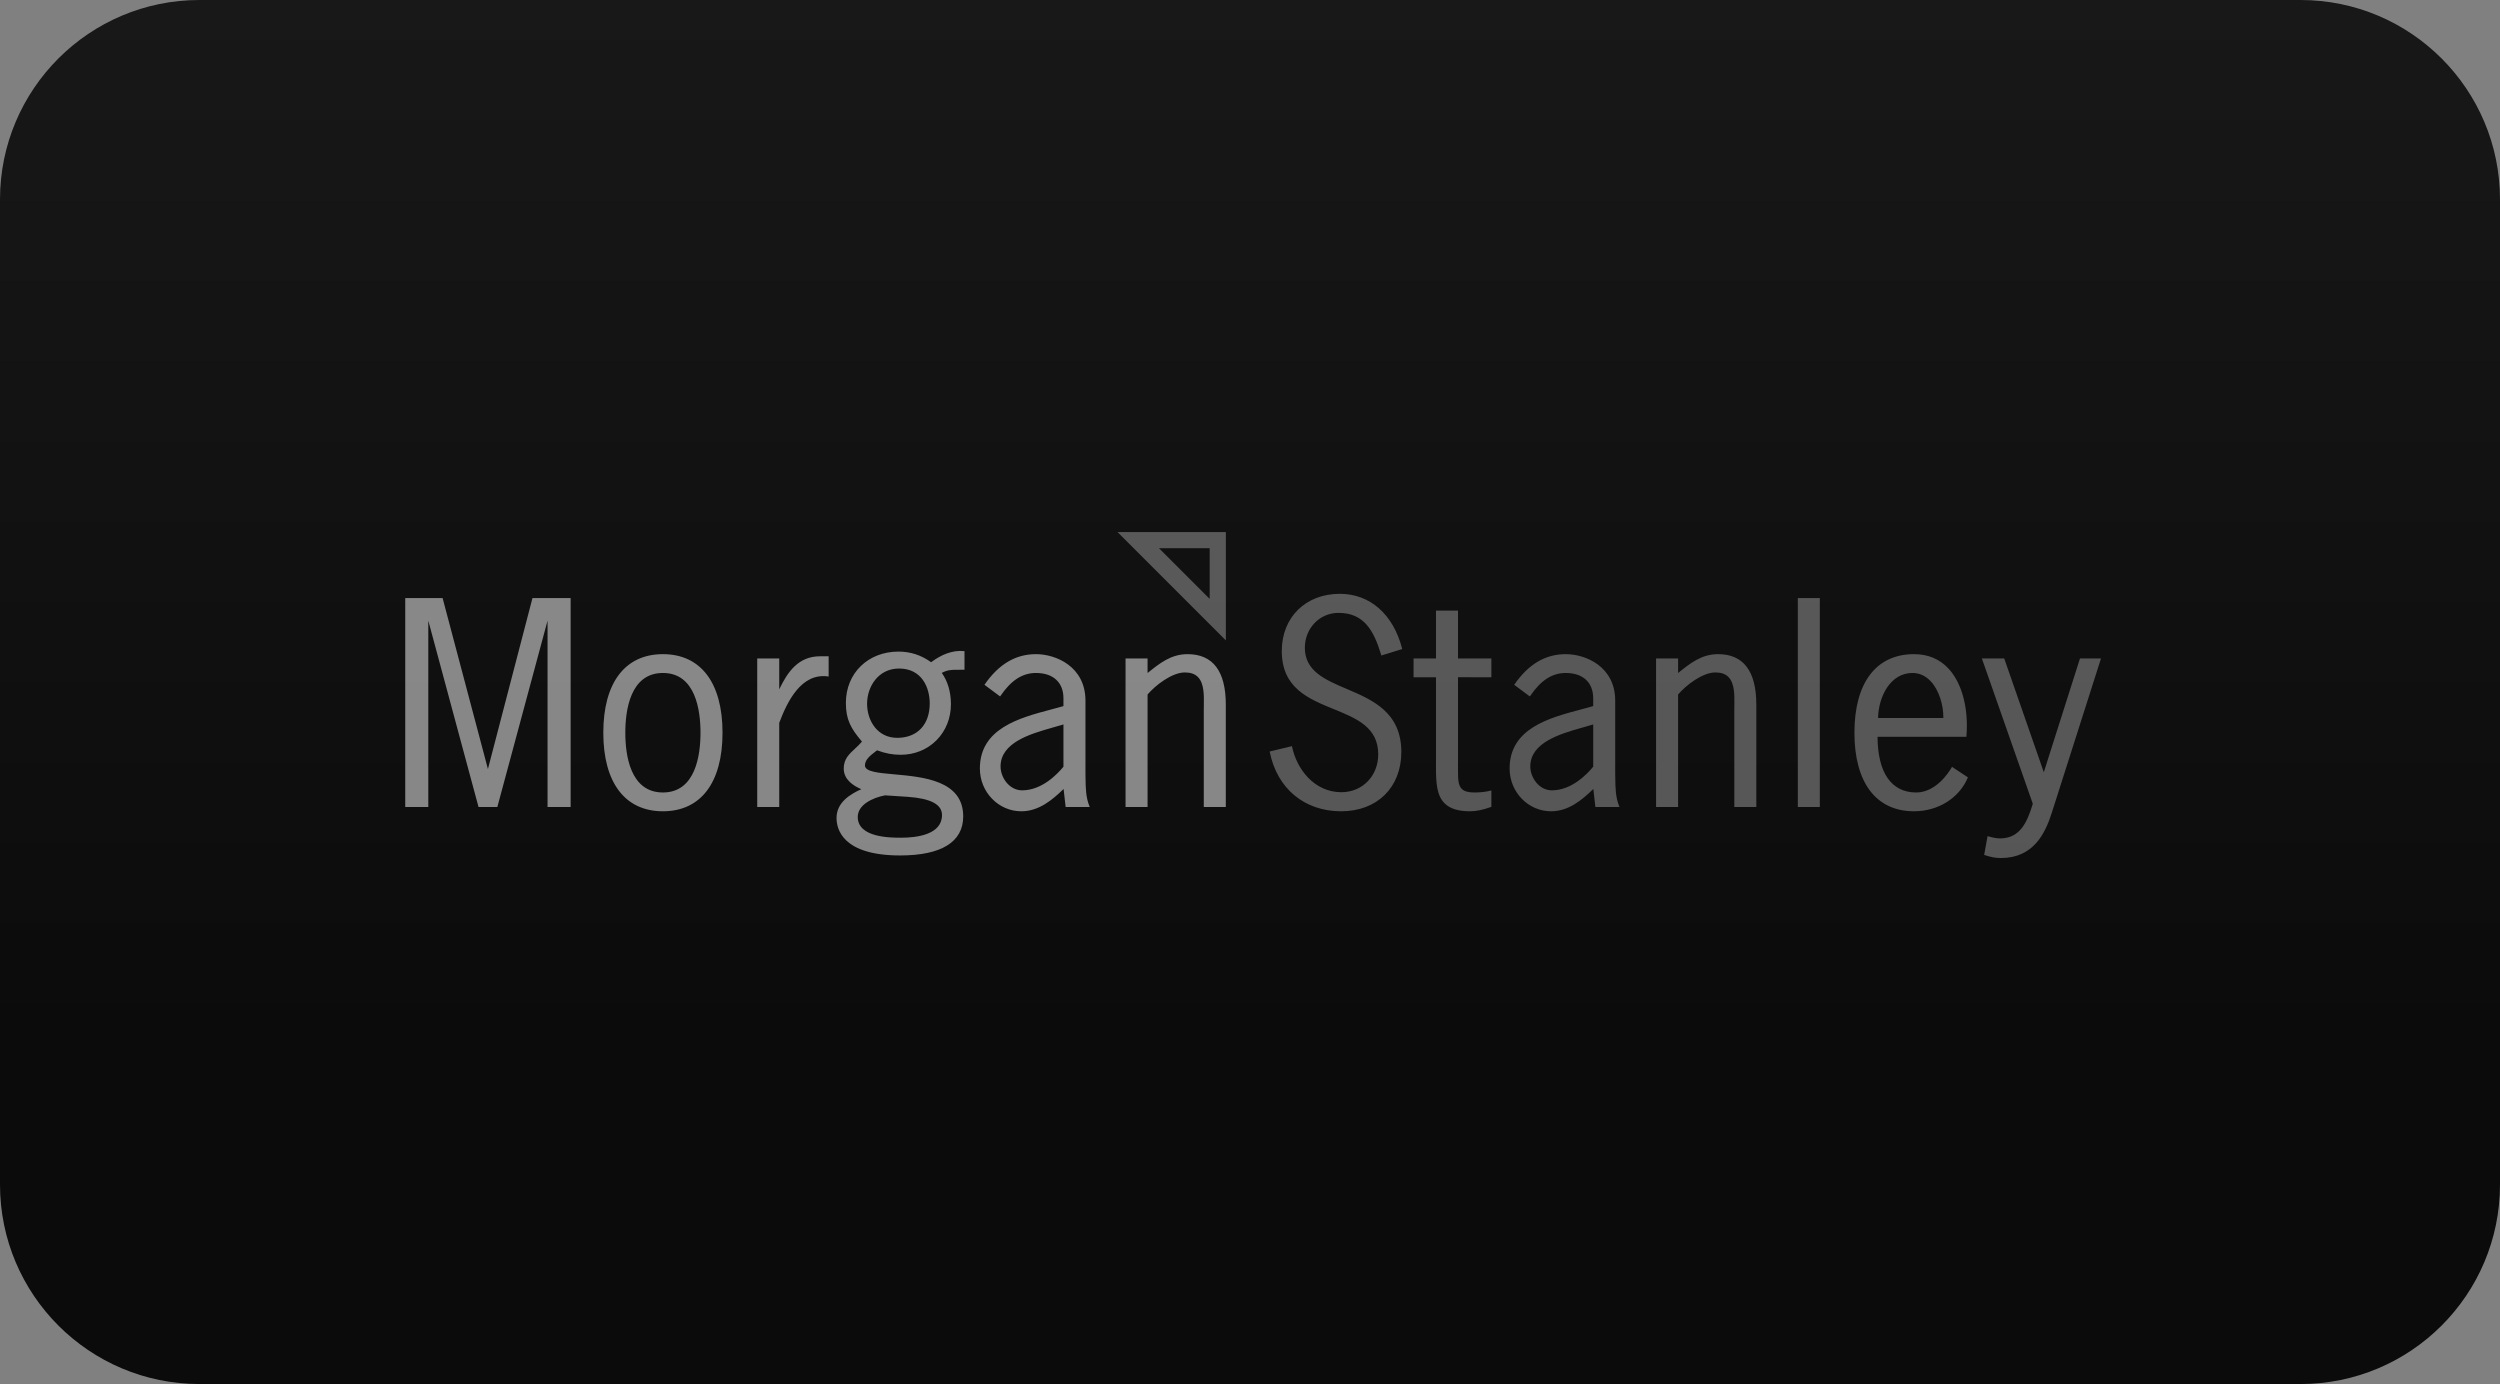
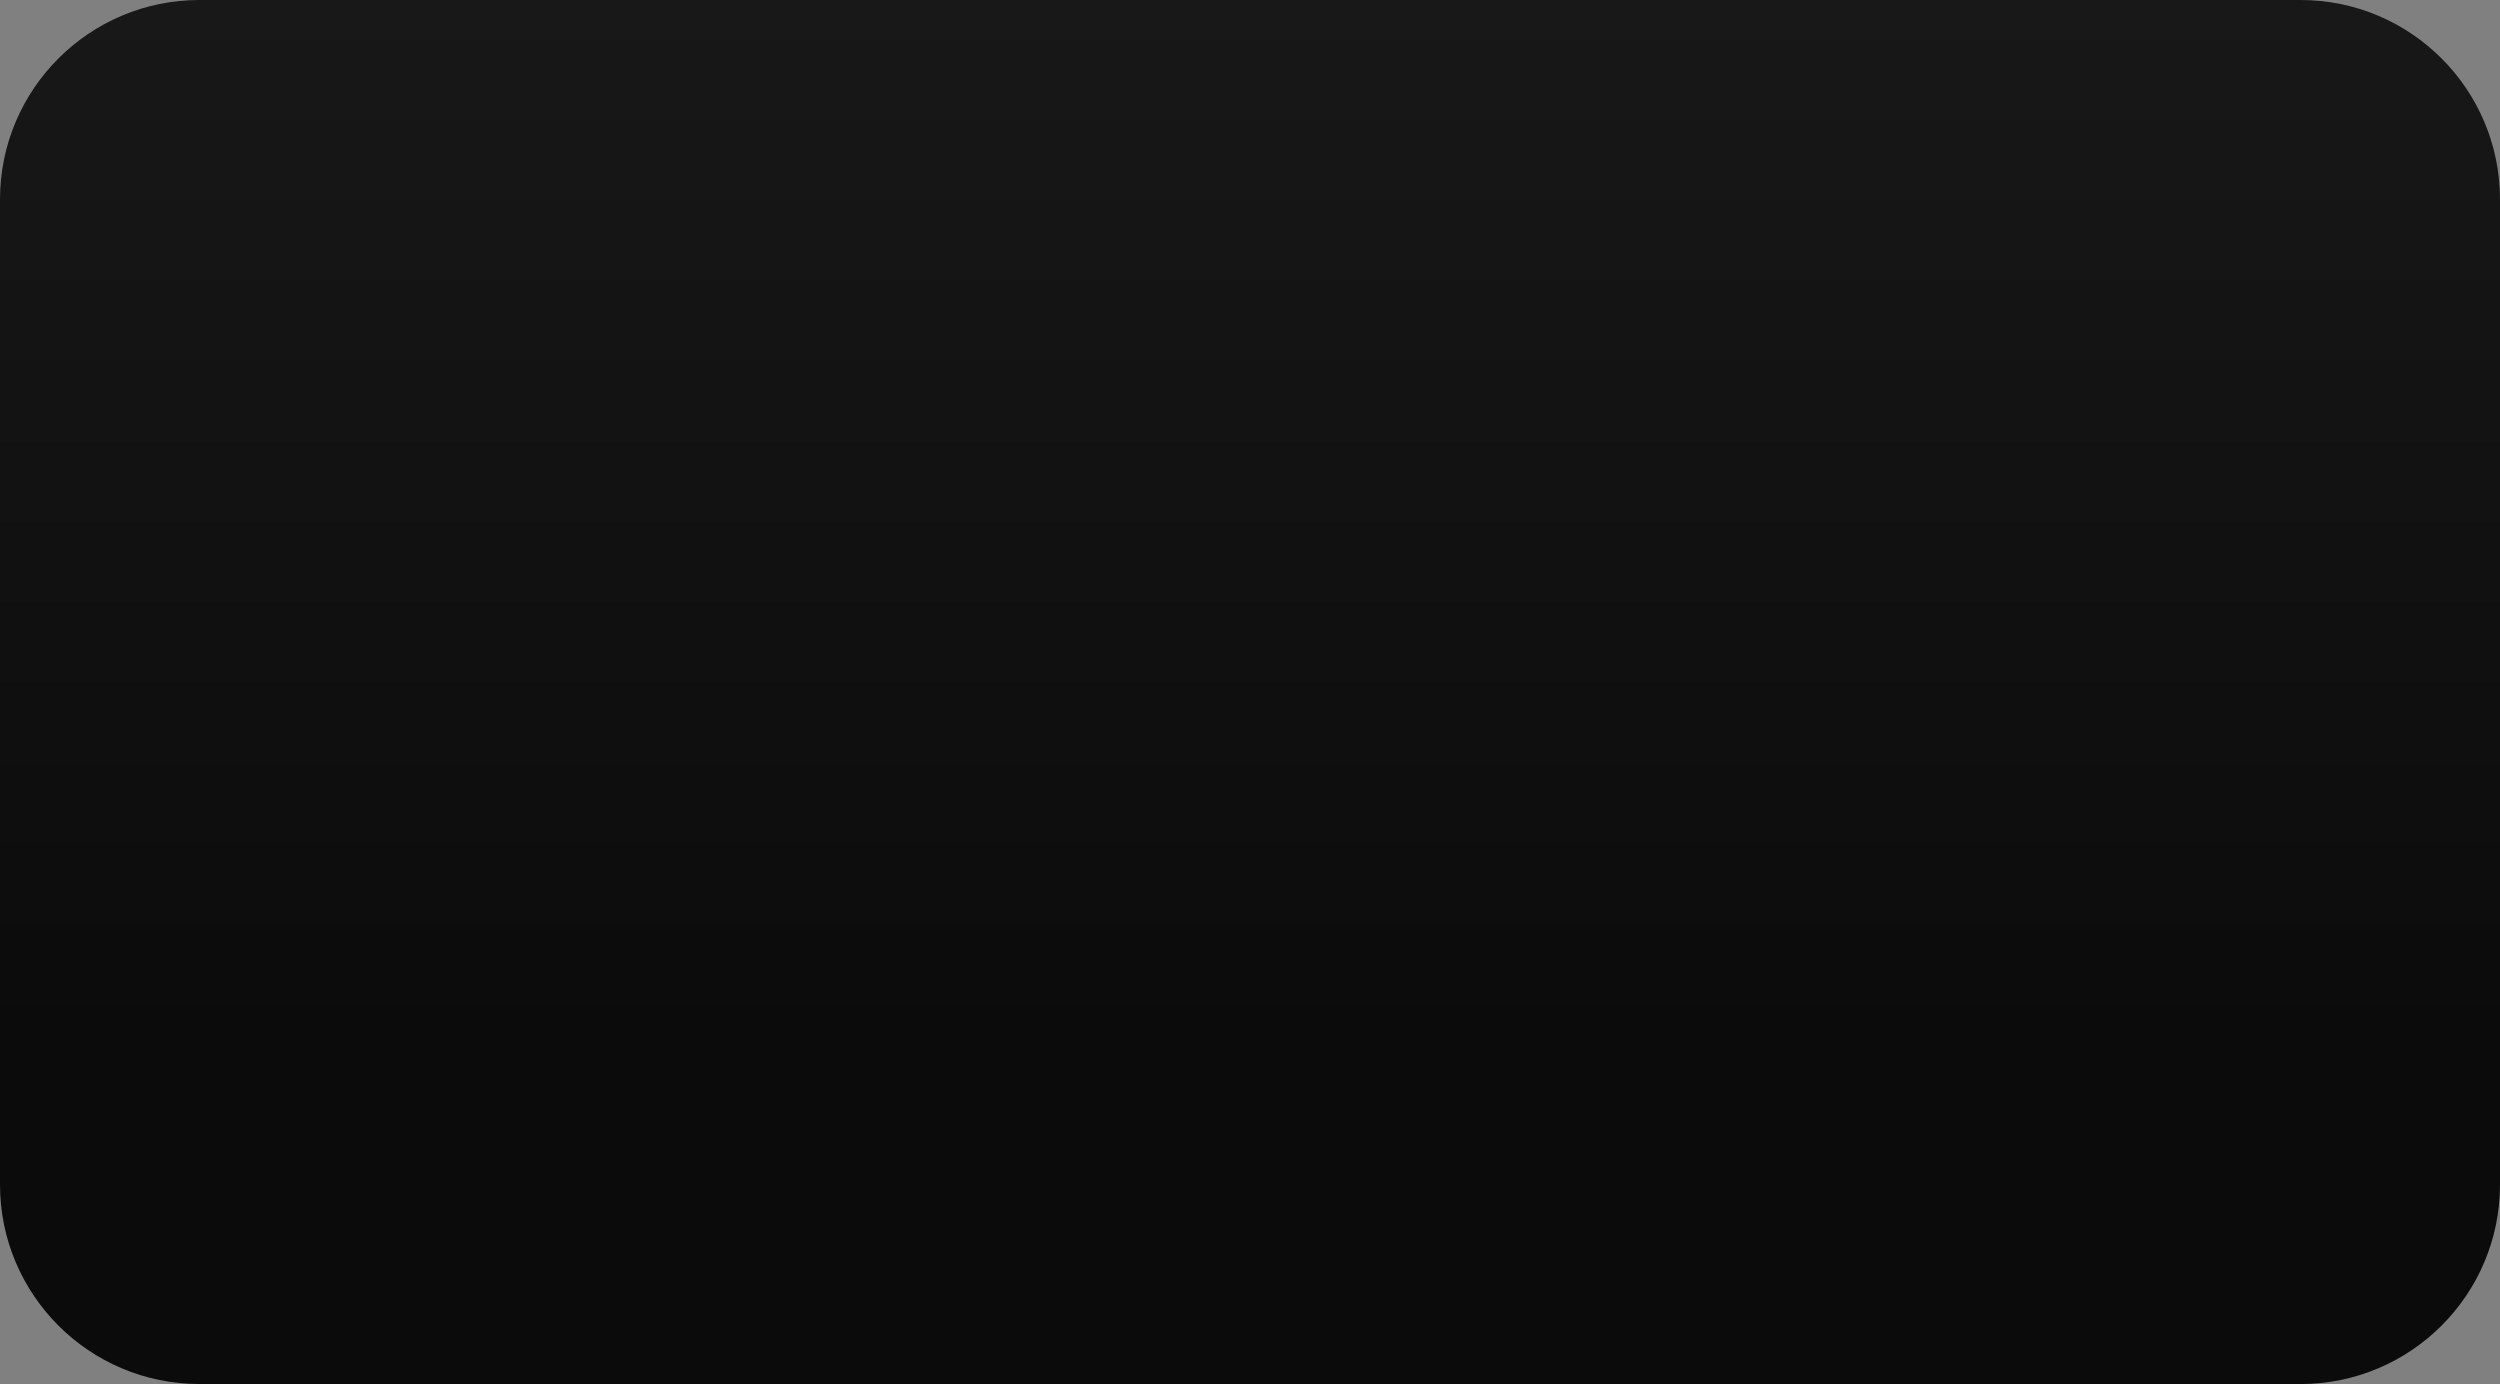
<svg xmlns="http://www.w3.org/2000/svg" width="401" height="222" viewBox="0 0 401 222" fill="none">
  <rect x="0" y="0" width="401" height="222" fill="#808080" stroke="none" />
  <path d="M0 32C0 14.327 14.327 0 32 0H369C386.673 0 401 14.327 401 32V190C401 207.673 386.673 222 369 222H32C14.327 222 0 207.673 0 190V32Z" fill="url(#paint0_linear_490_6736)" />
  <g opacity="0.5">
    <g clip-path="url(#clip0_490_6736)">
      <path opacity="0.6" d="M179.248 85.342L196.628 102.719V85.342H179.248ZM194.032 96.061L185.901 87.929H194.032V96.061H194.032Z" fill="white" />
      <path opacity="0.6" d="M216.002 110.5C212.554 109.035 209.298 107.648 209.298 103.908C209.298 100.768 211.669 98.306 214.692 98.306C218.703 98.306 220.331 101.002 221.541 105.049L221.566 105.142L224.915 104.101L224.893 104.013C223.47 98.523 219.737 95.248 214.907 95.248C209.424 95.248 205.598 99.021 205.598 104.423C205.598 110.34 209.84 112.072 213.942 113.745C217.608 115.241 221.069 116.655 221.069 120.999C221.069 124.461 218.531 127.07 215.163 127.07C210.759 127.07 207.974 123.291 207.248 119.78L207.227 119.683L203.658 120.541L203.676 120.632C204.849 126.489 209.235 130.13 215.122 130.13C220.892 130.13 224.773 126.305 224.773 120.613C224.773 114.233 220.113 112.25 216.002 110.5ZM239.216 108.629V105.613H233.863V97.945H230.333V105.613H226.735V108.629H230.333V121.898C230.333 121.898 230.33 122.914 230.33 123.11C230.33 125.425 230.424 127.563 231.701 128.843C232.562 129.709 233.897 130.129 235.782 130.129C236.788 130.129 237.826 129.915 239.154 129.44L239.216 129.416V126.784L239.098 126.816C238.339 127.014 237.479 127.113 236.467 127.113C235.496 127.113 234.86 126.928 234.462 126.532C233.878 125.946 233.863 124.912 233.863 123.603V108.628C234.048 108.629 239.216 108.629 239.216 108.629ZM259.714 129.313C259.135 127.899 259.113 126.366 259.093 124.885L259.079 124.122V112.389C259.079 106.913 254.335 104.926 251.147 104.926C247.887 104.926 245.201 106.509 242.931 109.764L242.878 109.84L245.387 111.71L245.444 111.629C247.155 109.114 248.966 107.945 251.147 107.945C253.904 107.945 255.549 109.462 255.549 112.004V113.259L254.548 113.539L253.594 113.794C248.492 115.148 242.142 116.831 242.142 123.27C242.142 127.052 245.125 130.13 248.79 130.13C251.605 130.13 253.762 128.31 255.57 126.553C255.609 126.886 255.902 129.446 255.902 129.446H259.769L259.714 129.313ZM248.92 126.77C246.88 126.77 245.459 124.744 245.459 122.925C245.459 119.099 250.313 117.707 253.526 116.785L255.549 116.199V122.976C254.605 124.134 252.115 126.77 248.92 126.77ZM275.58 104.926C272.92 104.926 271.097 106.394 269.168 107.95L269.165 107.951V105.613H265.634V129.445H269.165V111.398C270.413 109.921 273.078 107.859 275.152 107.859C276.073 107.859 276.756 108.1 277.247 108.597C278.245 109.612 278.215 111.494 278.191 113.154L278.183 113.888V129.445H281.713V113.031C281.713 107.653 279.65 104.926 275.58 104.926ZM291.805 95.933H288.37V129.445H291.9V95.933H291.805ZM313.103 123.003L313.052 123.091C312.503 124.034 310.465 127.113 307.353 127.113C303.378 127.113 301.182 123.937 301.156 118.181H315.407L315.414 118.092C315.461 117.519 315.485 116.952 315.485 116.395C315.485 112.627 314.433 109.294 312.56 107.263C311.131 105.713 309.264 104.926 307.011 104.926C300.934 104.926 297.451 109.519 297.451 117.528C297.451 125.536 300.934 130.129 307.011 130.129C310.864 130.129 314.244 128.02 315.622 124.76L315.652 124.687L313.103 123.003ZM311.713 115.163H301.241C301.321 111.646 303.265 107.944 306.753 107.944C307.841 107.944 308.807 108.369 309.623 109.206C311.081 110.708 311.714 113.168 311.714 115.031L311.713 115.163ZM336.869 105.613H333.631L327.827 123.866C327.645 123.342 321.475 105.613 321.475 105.613H317.89C317.89 105.613 326.041 128.862 326.062 128.923C325.206 131.739 324.091 134.481 320.808 134.481C320.149 134.481 319.532 134.32 318.907 134.141L318.807 134.112L318.259 137.123L318.337 137.15C319.218 137.443 319.961 137.627 320.936 137.627C326.147 137.627 328.047 133.722 329.124 130.319L336.999 105.613H336.869V105.613Z" fill="white" />
      <path d="M91.435 95.933H85.408C85.408 95.933 78.319 123.142 78.263 123.35C78.208 123.144 70.993 95.933 70.993 95.933H65V129.445H68.7V99.554L76.756 129.445H79.772L87.827 99.553V129.445H91.53V95.933H91.435ZM106.331 104.926C100.255 104.926 96.771 109.52 96.771 117.528C96.771 125.537 100.255 130.129 106.331 130.129C112.408 130.129 115.892 125.537 115.892 117.528C115.892 109.52 112.408 104.926 106.331 104.926ZM106.331 127.113C101.084 127.113 100.3 121.107 100.3 117.528C100.3 113.949 101.084 107.945 106.331 107.945C111.577 107.945 112.361 113.949 112.361 117.528C112.361 121.107 111.577 127.113 106.331 127.113ZM132.82 105.268H131.534C128.049 105.268 126.319 107.793 124.99 110.57V105.613H121.459V129.445H124.99V115.944C126.294 112.485 128.529 107.913 132.807 108.499L132.914 108.515V105.269L132.82 105.268ZM174.743 129.313C174.162 127.899 174.142 126.365 174.121 124.881L174.108 124.122V112.389C174.108 106.913 169.364 104.926 166.175 104.926C162.916 104.926 160.229 106.509 157.959 109.764L157.908 109.841L160.417 111.71L160.472 111.629C162.183 109.114 163.995 107.945 166.175 107.945C168.931 107.945 170.578 109.462 170.578 112.004V113.259L169.576 113.539L168.622 113.795C163.522 115.148 157.172 116.831 157.172 123.27C157.172 127.052 160.155 130.13 163.82 130.13C166.631 130.13 168.792 128.31 170.6 126.553C170.637 126.886 170.93 129.446 170.93 129.446H174.797L174.743 129.313ZM163.948 126.77C161.909 126.77 160.489 124.744 160.489 122.925C160.489 119.099 165.343 117.708 168.555 116.785L170.578 116.199V122.976C169.635 124.135 167.144 126.77 163.948 126.77ZM190.484 104.926C187.824 104.926 186.004 106.394 184.073 107.95L184.07 107.951V105.613H180.538V129.445H184.07V111.398C185.317 109.921 187.982 107.859 190.057 107.859C190.976 107.859 191.662 108.1 192.151 108.598C193.151 109.612 193.121 111.494 193.096 113.154L193.087 113.888V129.445H196.619V113.031C196.619 107.653 194.555 104.926 190.484 104.926ZM154.706 107.43V104.442C152.692 104.229 150.892 105.074 149.344 106.223C149.336 106.216 149.329 106.209 149.319 106.203V106.201C147.768 105.081 146.021 104.515 144.125 104.515C139.232 104.515 135.679 107.977 135.679 112.748C135.679 115.437 136.479 116.852 138.261 118.955C137.893 119.385 137.507 119.748 137.131 120.094C136.167 120.987 135.335 121.758 135.335 123.284C135.335 125.017 136.824 126.025 138.155 126.586C136.39 127.375 134.18 128.7 134.18 131.208C134.18 133.013 135.173 137.215 144.382 137.215C151.001 137.215 154.499 135.048 154.499 130.951C154.499 125.193 148.114 124.622 143.451 124.206C140.819 123.968 138.737 123.783 138.737 122.771C138.737 121.842 139.625 121.161 140.338 120.614L140.675 120.349C141.974 120.838 143.18 121.067 144.468 121.067C146.692 121.067 148.739 120.233 150.234 118.717C151.717 117.214 152.529 115.172 152.529 112.958L152.529 112.833C152.502 110.899 151.996 109.247 151.062 107.933C151.907 107.479 152.511 107.431 153.449 107.431L154.706 107.43ZM141.959 127.574C141.959 127.578 145.598 127.811 145.601 127.811C149.3 128.074 151.097 129.032 151.097 130.735C151.097 133.896 146.997 134.368 144.553 134.368C142.829 134.368 137.582 134.368 137.582 131.035C137.582 129.096 139.94 127.958 141.959 127.574ZM143.912 118.35C140.74 118.35 139.08 115.598 139.08 112.877C139.08 110.14 140.878 107.232 144.211 107.232C147.839 107.232 149.128 110.251 149.128 112.834C149.128 116.237 147.13 118.35 143.912 118.35Z" fill="white" />
    </g>
  </g>
  <defs>
    <linearGradient id="paint0_linear_490_6736" x1="200.5" y1="0" x2="200.5" y2="222" gradientUnits="userSpaceOnUse">
      <stop stop-color="#181818" />
      <stop offset="0.754" stop-color="#0B0B0B" />
    </linearGradient>
    <clipPath id="clip0_490_6736">
-       <rect width="272" height="52.333" fill="white" transform="translate(65 85.318)" />
-     </clipPath>
+       </clipPath>
  </defs>
</svg>